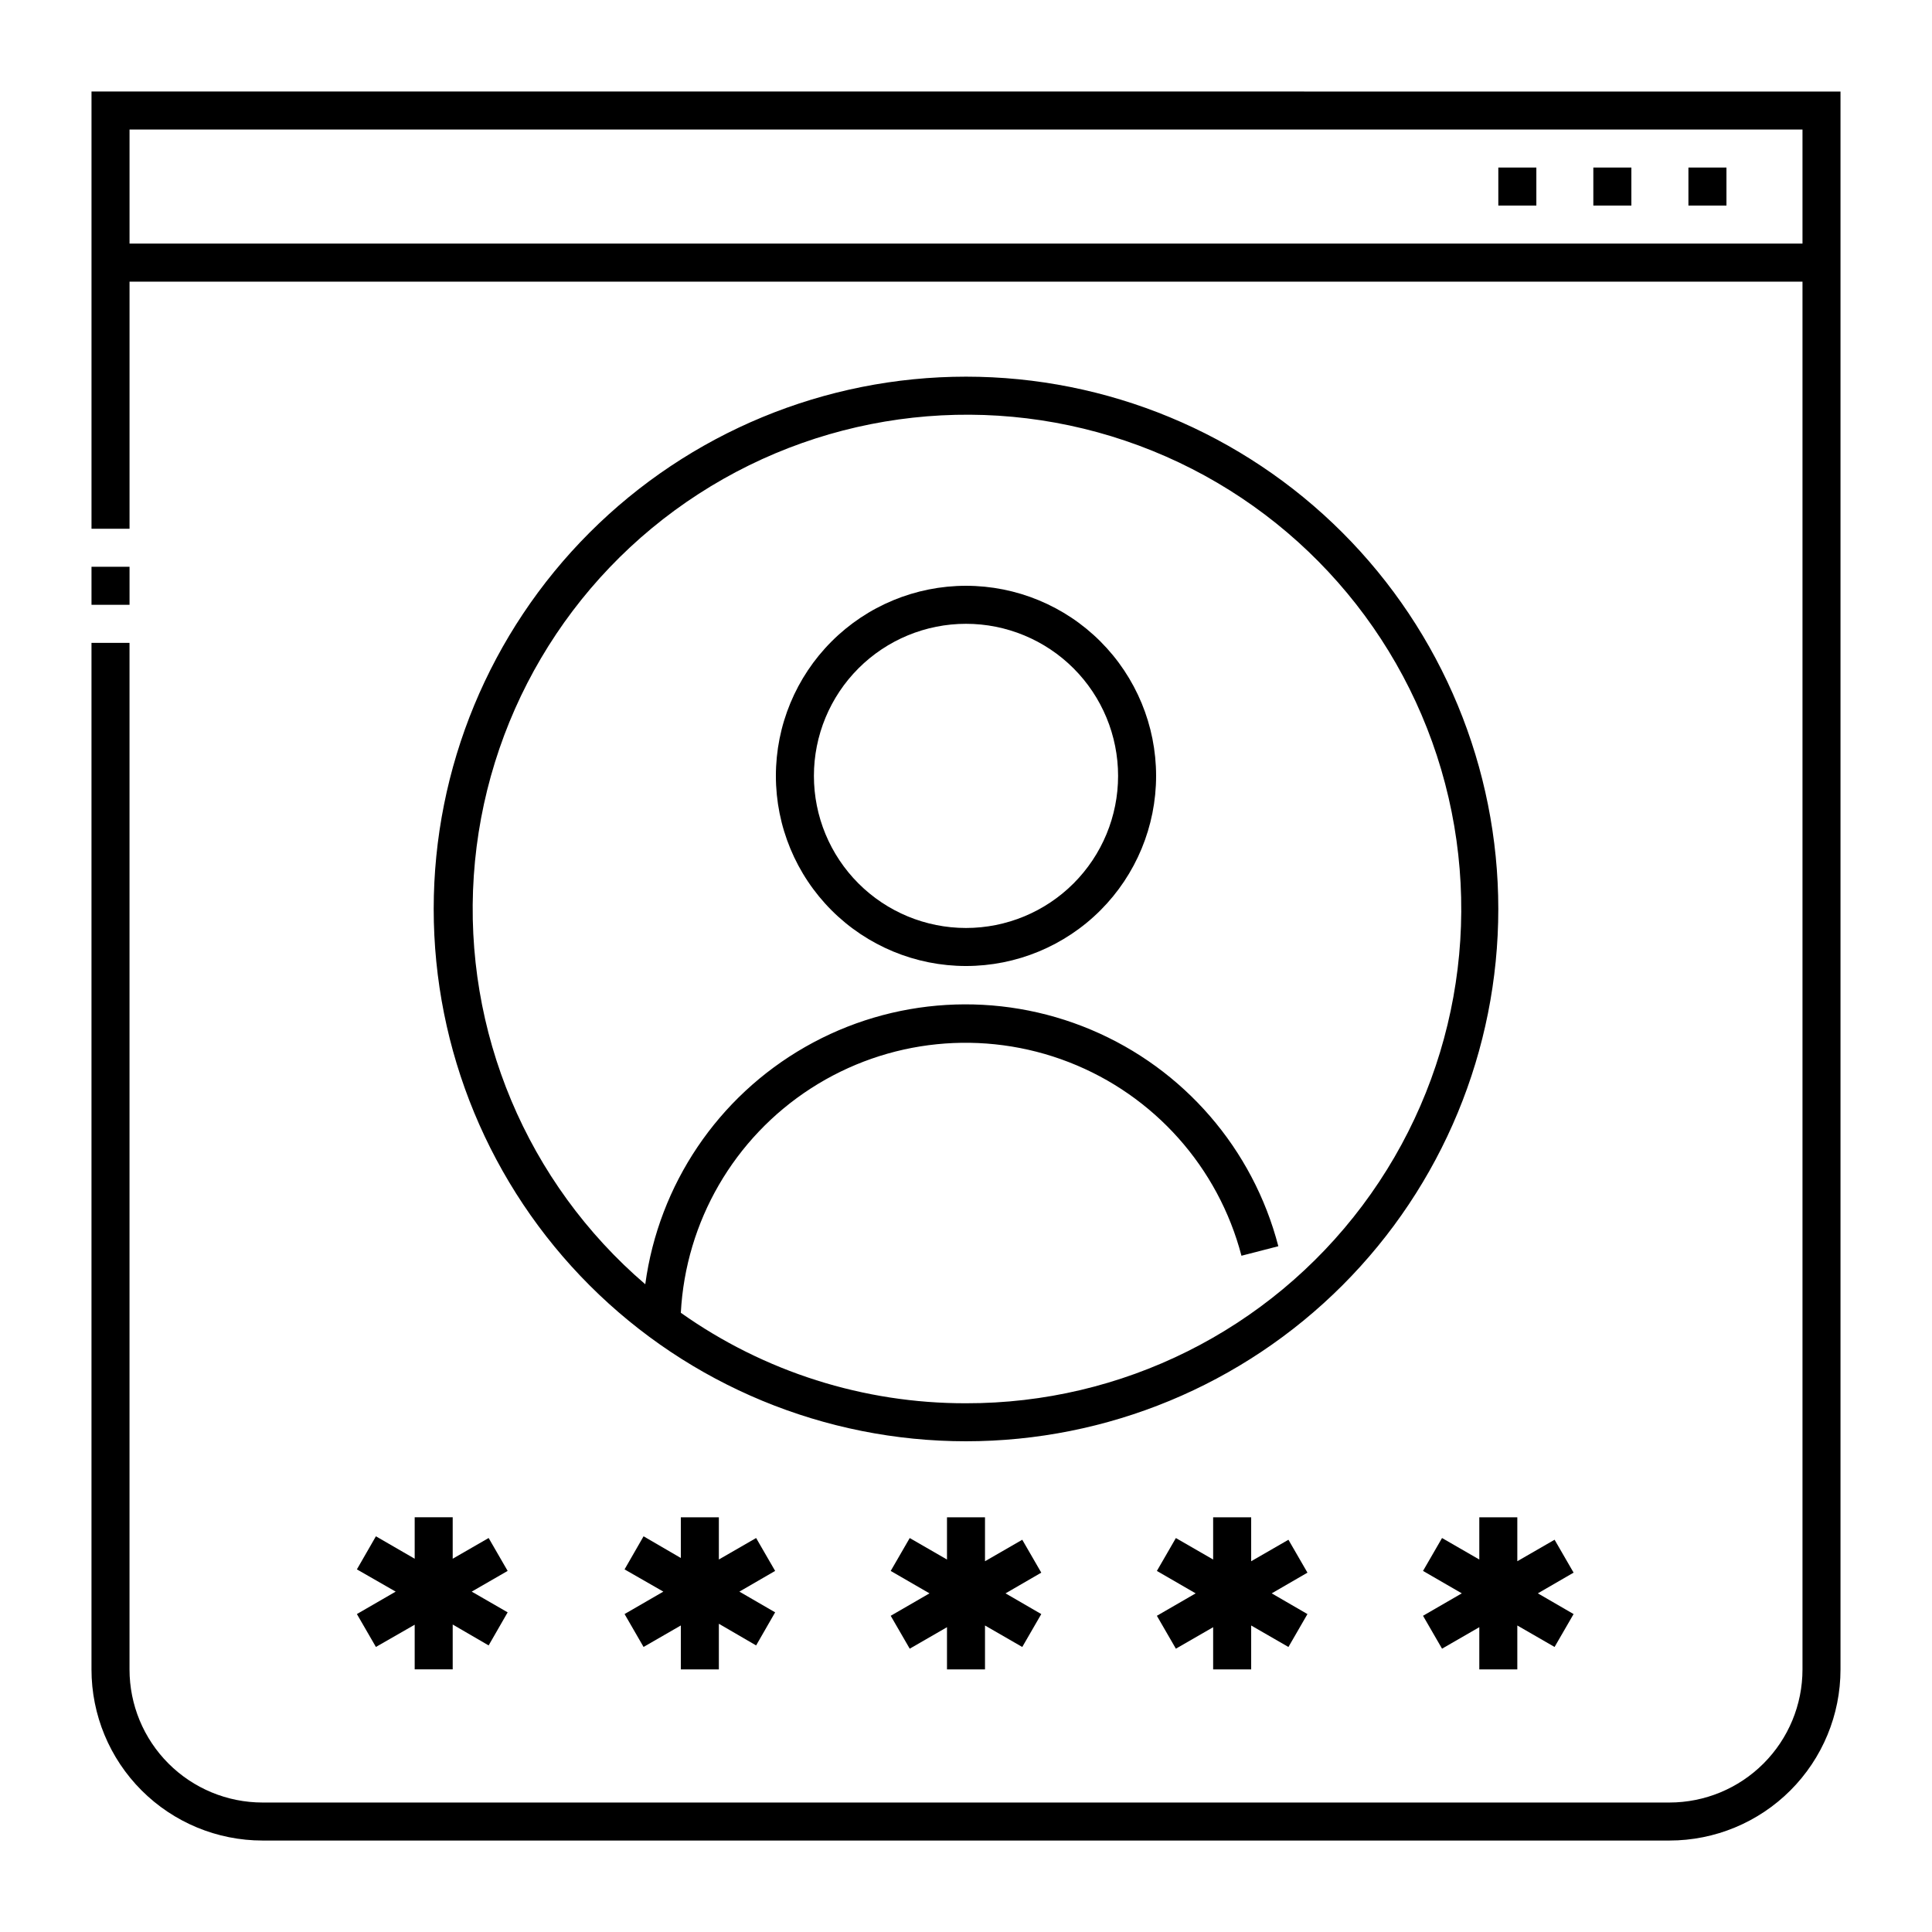
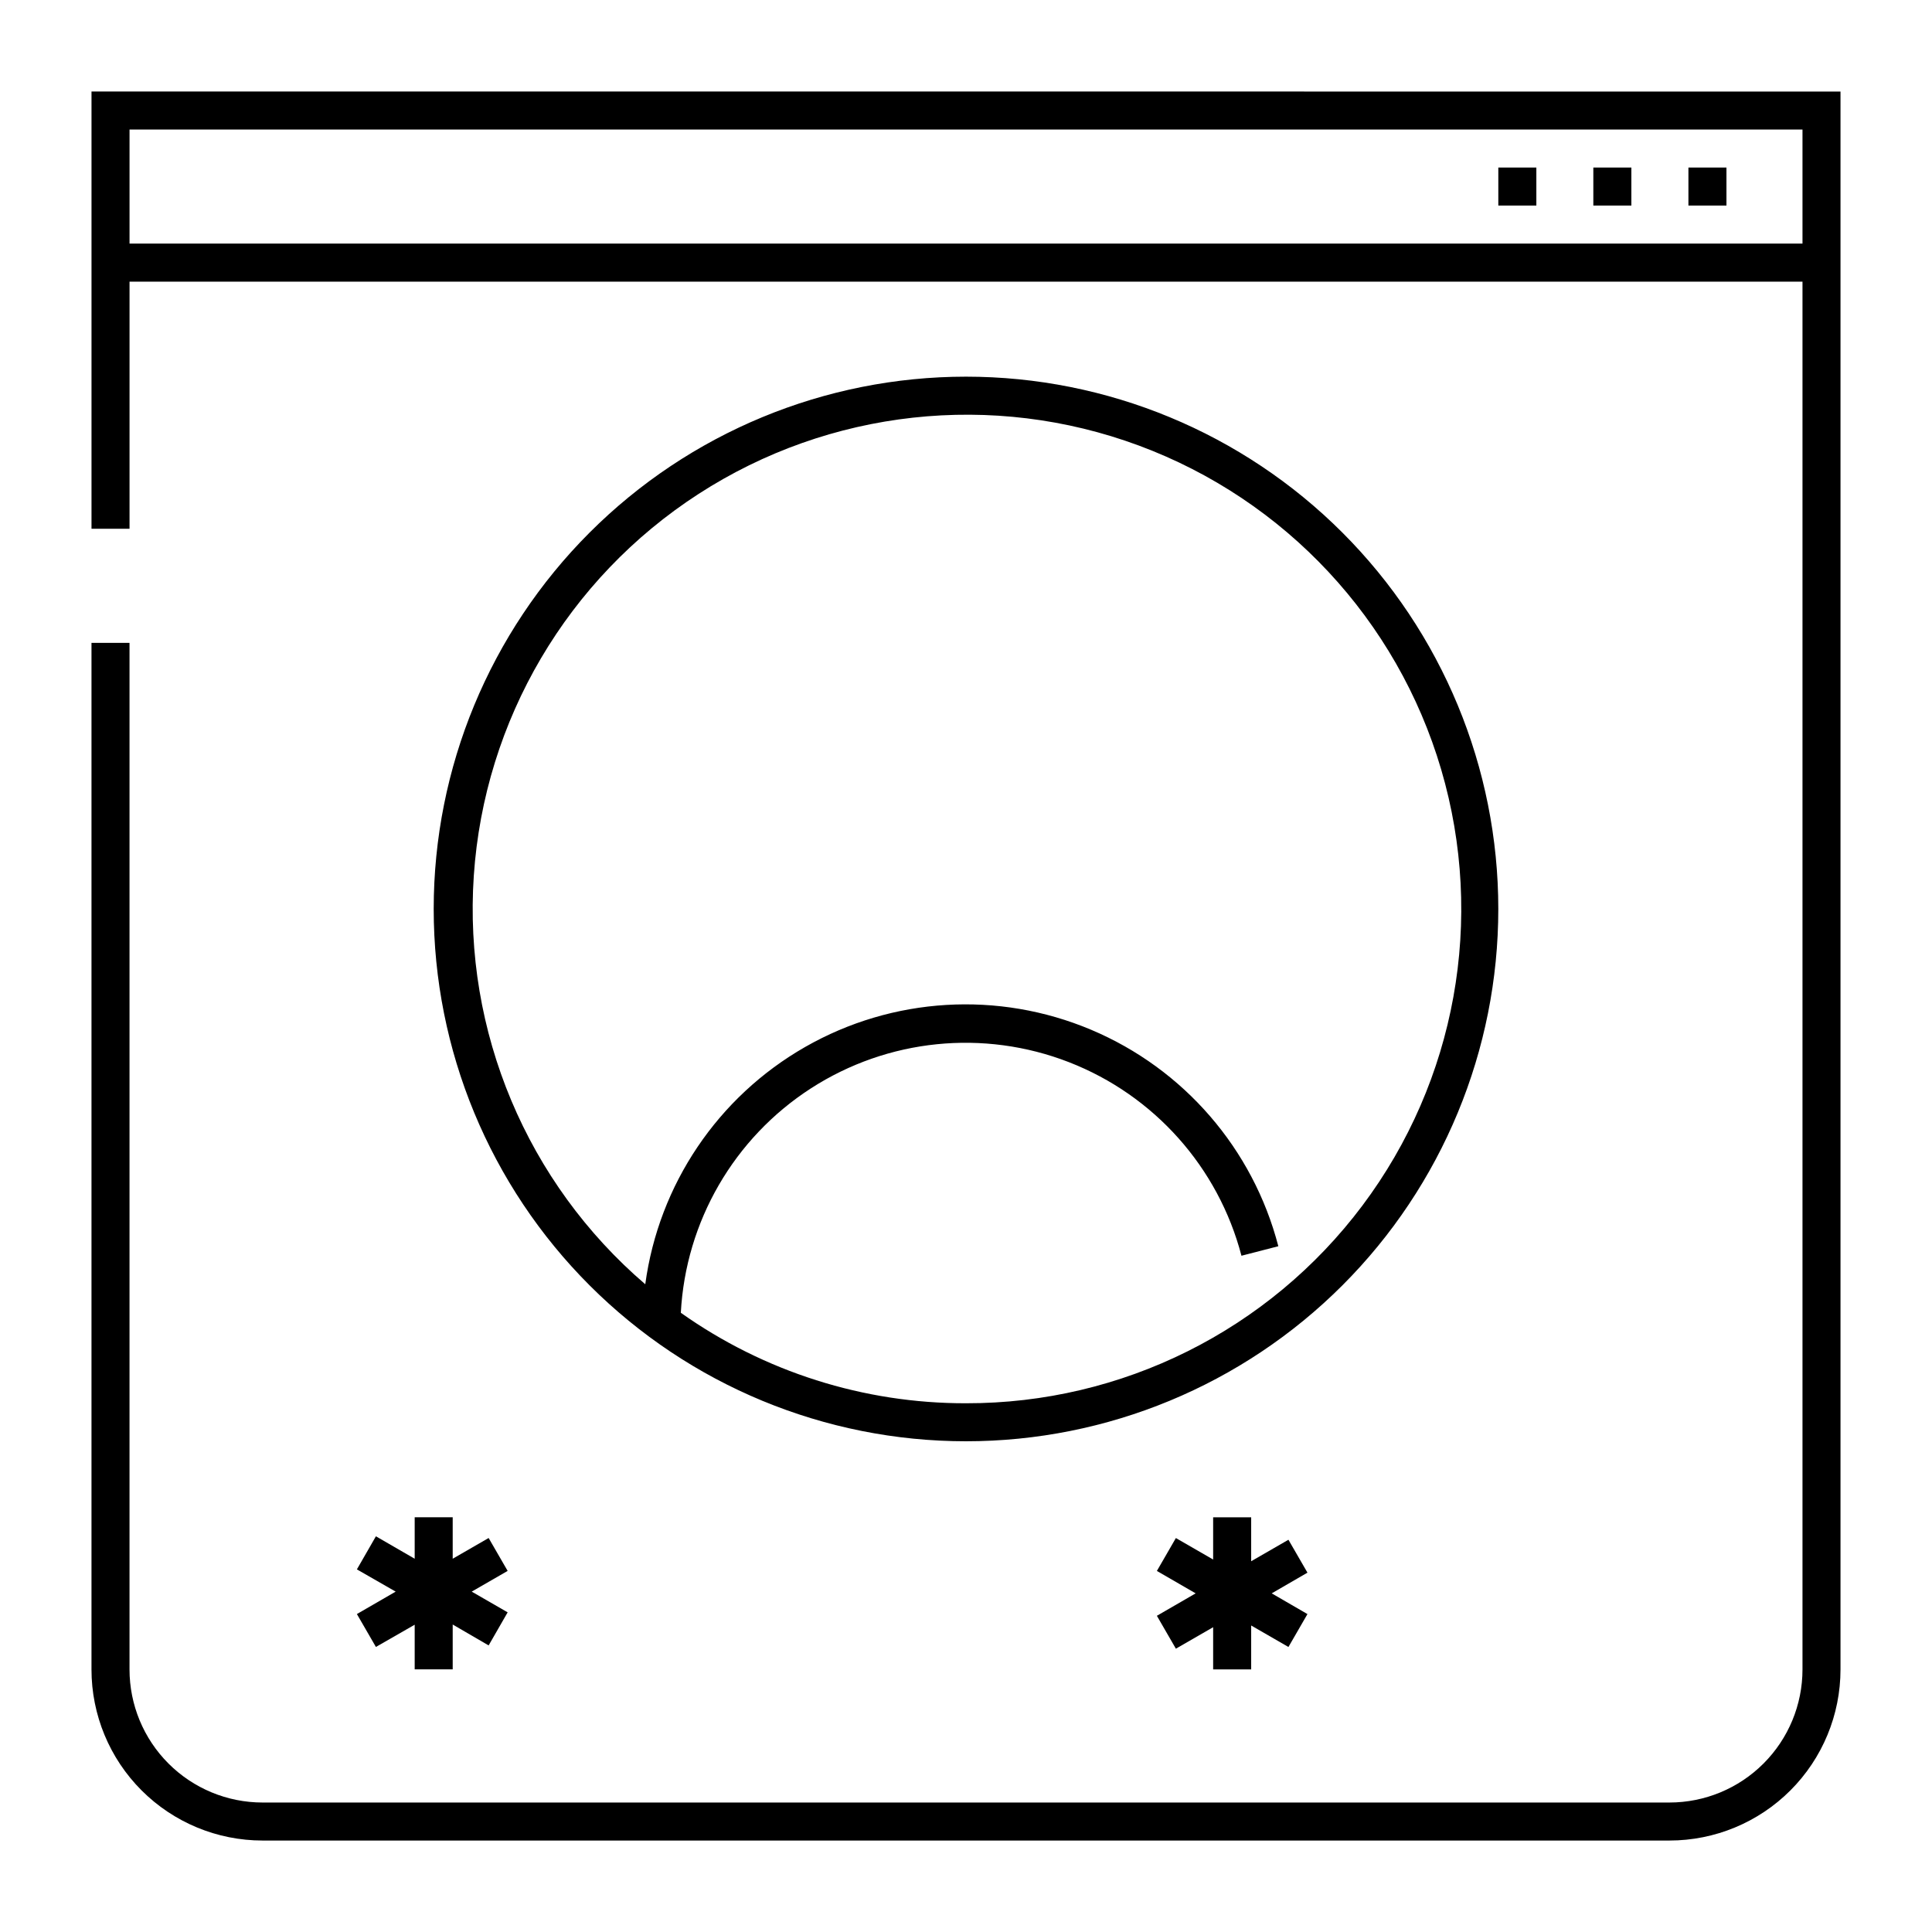
<svg xmlns="http://www.w3.org/2000/svg" fill="#000000" width="800px" height="800px" version="1.1" viewBox="144 144 512 512">
  <g>
    <path d="m541.07 188.4h10.078v10.078h-10.078z" />
    <path d="m566.25 188.4h10.078v10.078h-10.078z" />
    <path d="m591.45 188.4h10.078v10.078h-10.078z" />
-     <path d="m168.25 294.2h10.078v10.078h-10.078z" />
    <path d="m168.25 168.25v115.88h10.078v-65.492h443.35v367.78c0 9.355-3.715 18.324-10.332 24.938-6.613 6.617-15.582 10.332-24.938 10.332h-372.82c-9.355 0-18.324-3.715-24.938-10.332-6.613-6.613-10.328-15.582-10.328-24.938v-272.05h-10.078v272.05c0 12.027 4.777 23.562 13.281 32.062 8.504 8.504 20.035 13.281 32.062 13.281h372.82c12.027 0 23.562-4.777 32.062-13.281 8.504-8.5 13.281-20.035 13.281-32.062v-418.16zm10.078 40.305v-30.227h443.35v30.23z" />
    <path d="m400 243.82c-37.414 0-73.297 14.863-99.75 41.32-26.457 26.453-41.316 62.336-41.316 99.746 0 37.414 14.859 73.297 41.316 99.75 26.453 26.457 62.336 41.316 99.75 41.316 37.41 0 73.293-14.859 99.746-41.316 26.457-26.453 41.32-62.336 41.32-99.75 0-37.41-14.863-73.293-41.32-99.746-26.453-26.457-62.336-41.32-99.746-41.32zm0 272.06c-27.07 0.055-53.488-8.328-75.574-23.98 1.289-24.203 14.109-46.316 34.465-59.465 20.359-13.148 45.789-15.734 68.379-6.953 22.586 8.777 39.594 27.855 45.73 51.301l9.773-2.519v0.004c-6.707-25.812-25.055-47.023-49.633-57.379-24.574-10.355-52.57-8.676-75.727 4.547-23.16 13.223-38.836 36.48-42.41 62.906-31.375-26.898-48.219-67.023-45.441-108.26 2.781-41.234 24.855-78.742 59.559-101.18 34.703-22.445 77.961-27.195 116.71-12.816 38.746 14.375 68.434 46.195 80.098 85.844 11.66 39.648 3.926 82.477-20.863 115.54-24.793 33.066-63.734 52.492-105.06 52.41z" />
-     <path d="m400 299.24c-13.363 0-26.18 5.305-35.625 14.754-9.449 9.449-14.758 22.262-14.758 35.625 0 13.363 5.309 26.176 14.758 35.625 9.445 9.449 22.262 14.758 35.625 14.758 13.359 0 26.176-5.309 35.625-14.758 9.445-9.449 14.754-22.262 14.754-35.625 0-13.363-5.309-26.176-14.754-35.625-9.449-9.449-22.266-14.754-35.625-14.754zm0 90.688v-0.004c-10.691 0-20.941-4.246-28.5-11.805-7.559-7.559-11.805-17.809-11.805-28.5 0-10.688 4.246-20.941 11.805-28.5 7.559-7.559 17.809-11.805 28.5-11.805 10.688 0 20.941 4.246 28.5 11.805 7.559 7.559 11.805 17.812 11.805 28.5 0 10.691-4.246 20.941-11.805 28.5-7.559 7.559-17.812 11.805-28.5 11.805z" />
-     <path d="m536.03 546.1v11.188l-9.875-5.695-5.039 8.719 10.277 5.941-10.277 5.945 5.039 8.719 9.875-5.695v11.184h10.074v-11.637l9.875 5.695 5.039-8.719-9.473-5.492 9.473-5.488-5.039-8.719-9.875 5.695v-11.641z" />
    <path d="m243.62 580.46 10.277-5.894v11.836h10.074v-11.887l9.523 5.539 5.039-8.766-9.523-5.492 9.523-5.488-5.039-8.719-9.523 5.492v-10.984h-10.074v10.984l-10.277-5.945-5.039 8.766 10.277 5.894-10.277 5.945z" />
-     <path d="m344.38 551.59-9.875 5.695v-11.188h-10.078v10.785l-9.875-5.746-5.035 8.766 10.277 5.894-10.277 5.945 5.035 8.719 9.875-5.695v11.637h10.078v-12.09l9.875 5.742 5.039-8.766-9.473-5.492 9.473-5.488z" />
-     <path d="m414.91 552.05-9.875 5.695v-11.641h-10.074v11.188l-9.875-5.695-5.039 8.719 10.277 5.941-10.277 5.945 5.039 8.719 9.875-5.695v11.184h10.074v-11.637l9.875 5.695 5.039-8.719-9.473-5.492 9.473-5.488z" />
    <path d="m485.45 552.05-9.875 5.695v-11.641h-10.078v11.188l-9.875-5.695-5.035 8.719 10.277 5.941-10.277 5.945 5.035 8.719 9.875-5.695v11.184h10.078v-11.637l9.875 5.695 5.039-8.719-9.473-5.492 9.473-5.488z" />
  </g>
</svg>